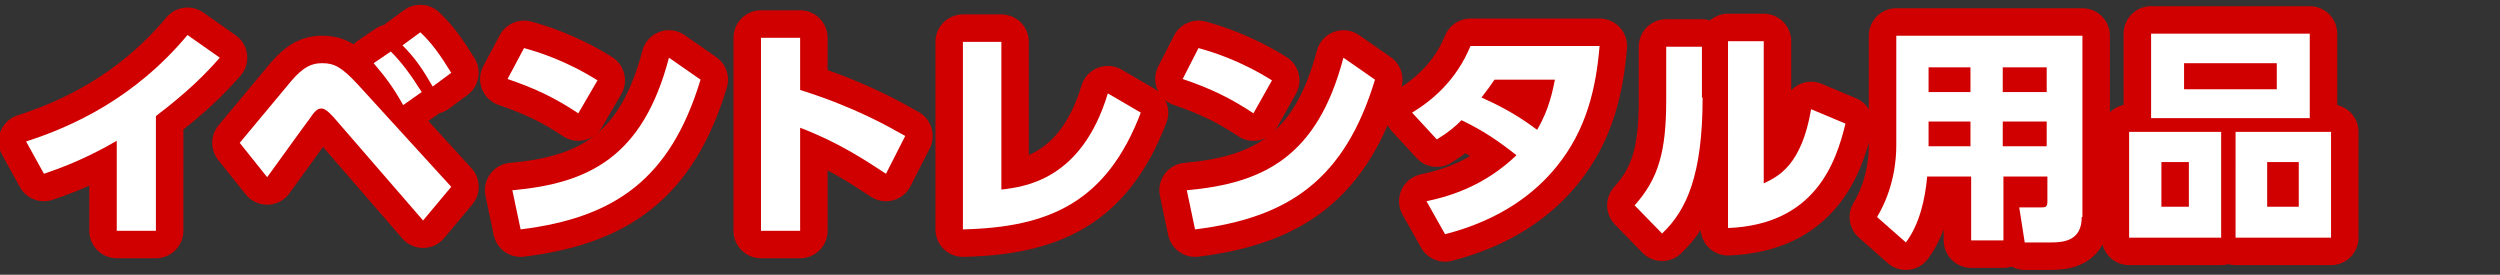
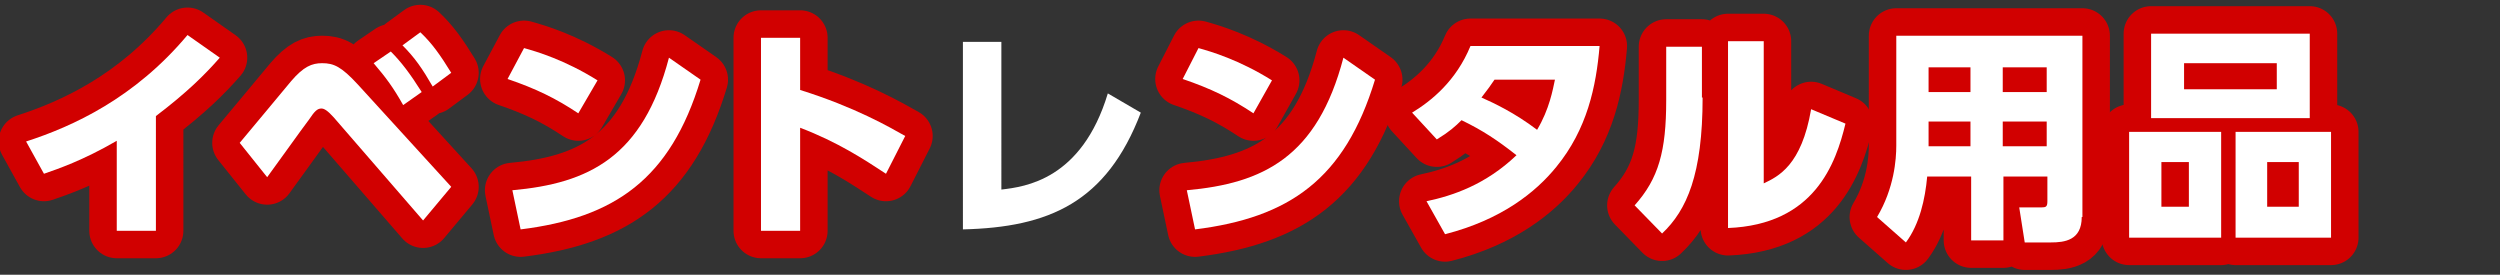
<svg xmlns="http://www.w3.org/2000/svg" version="1.1" id="レイヤー_1" x="0px" y="0px" width="364px" height="40px" viewBox="0 0 364 40" style="enable-background:new 0 0 364 40;" xml:space="preserve">
  <rect x="0" y="0" width="364" height="40" fill="#333333" stroke="none" />
  <style type="text/css">
	.st0{display:none;}
	.st1{display:inline;}
	.st2{fill:none;stroke:#D10000;stroke-width:8;stroke-linecap:round;stroke-linejoin:round;}
	.st3{fill:#FFFFFF;}
	.st4{display:none;fill:none;stroke:#D10000;stroke-width:8;stroke-linecap:round;stroke-linejoin:round;}
	.st5{display:none;fill:#FFFFFF;}
</style>
  <g class="st0">
    <g class="st1">
      <path class="st2" d="M22.9,33.6h-5.6V20.5c-5,2.9-8.6,4.1-10.6,4.8L4,20.6c6.8-2.2,15.8-6.3,23.5-15.5l4.7,3.3    c-2.2,2.5-4.7,5-9.3,8.5L22.9,33.6L22.9,33.6z" />
      <path class="st2" d="M35.2,20.8c1.2-1.4,6.4-7.7,7.5-9c1.8-2.1,3-2.6,4.5-2.6c1.7,0,2.8,0.5,5.2,3.1L66,27.1l-4.1,4.9l-13-15    c-0.9-1-1.4-1.3-1.8-1.3c-0.6,0-1,0.4-1.8,1.6c-1,1.3-5.2,7.2-6.1,8.4L35.2,20.8z M57.2,7.5c1.5,1.5,2.8,3.2,4.5,5.9l-2.7,1.9    c-1.4-2.5-2.5-4-4.3-6.1L57.2,7.5z M61.5,4.7c1.7,1.6,2.9,3.3,4.5,5.9l-2.7,2c-1.5-2.6-2.6-4.2-4.4-6L61.5,4.7z" />
-       <path class="st2" d="M84.5,16.5c-3.3-2.2-6.2-3.6-10.3-5L76.5,7c1.8,0.5,5.9,1.8,10.7,4.7L84.5,16.5z M74.8,27.7    c11.1-1,19-4.8,22.8-19.3l4.6,3.2C97.8,26.1,89.7,31.7,76,33.4L74.8,27.7z" />
      <path class="st2" d="M129.3,25.3c-3.2-2.1-7-4.6-12.5-6.7v15h-5.7V5.5h5.7v7.6c8,2.5,13,5.4,15.3,6.7L129.3,25.3z" />
      <path class="st2" d="M150.8,19.6c0,2.7-2.2,5-5,5c-2.7,0-4.9-2.2-4.9-5c0-2.8,2.3-4.9,4.9-4.9C148.5,14.7,150.8,16.9,150.8,19.6z" />
      <path class="st2" d="M187.3,31.6c0,3.4-2.5,3.7-4.5,3.7H179l-0.8-5.1h3.2c0.7,0,0.9-0.1,0.9-0.9v-3.6h-6.4V35h-4.7v-9.3h-6.4    c-0.3,3.3-1.1,6.9-3.1,9.6l-4.2-3.7c2.5-4.2,2.8-8.5,2.8-10.4V5.2h27.1L187.3,31.6L187.3,31.6z M171.2,9.8h-6.1v3.6h6.1V9.8z     M171.2,17.7h-6.1v3.6h6.1V17.7z M182.3,9.8h-6.4v3.6h6.4V9.8z M182.3,17.7h-6.4v3.6h6.4V17.7z" />
      <path class="st2" d="M207.7,19.2v15.4h-13.4V19.2H207.7z M220.6,4.9v12.3h-23.1V4.9H220.6z M199,23.6v6.5h4v-6.5H199z M202.3,9.2    v3.8h13.5V9.2H202.3z M223.6,19.2v15.4h-13.9V19.2H223.6z M214.4,23.6v6.5h4.6v-6.5H214.4z" />
      <path class="st2" d="M237.1,27.6c3.4-0.4,11.6-1.4,15.5-14l4.8,2.8c-5,13.1-13.4,16.7-25.9,17V6.1h5.6L237.1,27.6L237.1,27.6z" />
      <path class="st2" d="M273.8,16.5c-3.3-2.2-6.2-3.6-10.3-5l2.3-4.5c1.8,0.5,5.9,1.8,10.7,4.7L273.8,16.5z M264.1,27.7    c11.1-1,19-4.8,22.8-19.3l4.6,3.2c-4.4,14.5-12.5,20.1-26.2,21.8L264.1,27.7z" />
      <path class="st2" d="M296.9,16.4c2.8-1.7,6.4-4.6,8.5-9.7h18.8c-0.5,5.9-1.8,12.1-6.3,17.6c-3,3.7-8,7.7-16.2,9.8l-2.7-4.8    c3.8-0.8,8.6-2.4,13.1-6.7c-2.8-2.2-4.9-3.6-8-5.1c-0.9,0.9-1.8,1.7-3.6,2.8L296.9,16.4z M308.9,11.6c-0.6,0.9-0.9,1.3-1.9,2.6    c1.8,0.8,4.8,2.2,8.1,4.7c1.8-3,2.3-5.9,2.6-7.3H308.9z" />
      <path class="st2" d="M339.1,14.2c0,11.2-2.3,16.4-5.9,19.8l-4-4.1c3.5-3.9,4.6-7.9,4.6-15.3V6.8h5.2L339.1,14.2L339.1,14.2z     M348.1,26.7c2.1-1,5.5-2.6,6.9-10.8l5,2.1c-1.4,5.8-4.5,14.7-17.1,15.2V6h5.2V26.7z" />
    </g>
    <g class="st1">
      <path class="st3" d="M22.9,33.6h-5.6V20.5c-5,2.9-8.6,4.1-10.6,4.8L4,20.6c6.8-2.2,15.8-6.3,23.5-15.5l4.7,3.3    c-2.2,2.5-4.7,5-9.3,8.5L22.9,33.6L22.9,33.6z" />
      <path class="st3" d="M35.2,20.8c1.2-1.4,6.4-7.7,7.5-9c1.8-2.1,3-2.6,4.5-2.6c1.7,0,2.8,0.5,5.2,3.1L66,27.1l-4.1,4.9l-13-15    c-0.9-1-1.4-1.3-1.8-1.3c-0.6,0-1,0.4-1.8,1.6c-1,1.3-5.2,7.2-6.1,8.4L35.2,20.8z M57.2,7.5c1.5,1.5,2.8,3.2,4.5,5.9l-2.7,1.9    c-1.4-2.5-2.5-4-4.3-6.1L57.2,7.5z M61.5,4.7c1.7,1.6,2.9,3.3,4.5,5.9l-2.7,2c-1.5-2.6-2.6-4.2-4.4-6L61.5,4.7z" />
      <path class="st3" d="M84.5,16.5c-3.3-2.2-6.2-3.6-10.3-5L76.5,7c1.8,0.5,5.9,1.8,10.7,4.7L84.5,16.5z M74.8,27.7    c11.1-1,19-4.8,22.8-19.3l4.6,3.2C97.8,26.1,89.7,31.7,76,33.4L74.8,27.7z" />
      <path class="st3" d="M129.3,25.3c-3.2-2.1-7-4.6-12.5-6.7v15h-5.7V5.5h5.7v7.6c8,2.5,13,5.4,15.3,6.7L129.3,25.3z" />
      <path class="st3" d="M150.8,19.6c0,2.7-2.2,5-5,5c-2.7,0-4.9-2.2-4.9-5c0-2.8,2.3-4.9,4.9-4.9C148.5,14.7,150.8,16.9,150.8,19.6z" />
      <path class="st3" d="M187.3,31.6c0,3.4-2.5,3.7-4.5,3.7H179l-0.8-5.1h3.2c0.7,0,0.9-0.1,0.9-0.9v-3.6h-6.4V35h-4.7v-9.3h-6.4    c-0.3,3.3-1.1,6.9-3.1,9.6l-4.2-3.7c2.5-4.2,2.8-8.5,2.8-10.4V5.2h27.1L187.3,31.6L187.3,31.6z M171.2,9.8h-6.1v3.6h6.1V9.8z     M171.2,17.7h-6.1v3.6h6.1V17.7z M182.3,9.8h-6.4v3.6h6.4V9.8z M182.3,17.7h-6.4v3.6h6.4V17.7z" />
      <path class="st3" d="M207.7,19.2v15.4h-13.4V19.2H207.7z M220.6,4.9v12.3h-23.1V4.9H220.6z M199,23.6v6.5h4v-6.5H199z M202.3,9.2    v3.8h13.5V9.2H202.3z M223.6,19.2v15.4h-13.9V19.2H223.6z M214.4,23.6v6.5h4.6v-6.5H214.4z" />
      <path class="st3" d="M237.1,27.6c3.4-0.4,11.6-1.4,15.5-14l4.8,2.8c-5,13.1-13.4,16.7-25.9,17V6.1h5.6L237.1,27.6L237.1,27.6z" />
      <path class="st3" d="M273.8,16.5c-3.3-2.2-6.2-3.6-10.3-5l2.3-4.5c1.8,0.5,5.9,1.8,10.7,4.7L273.8,16.5z M264.1,27.7    c11.1-1,19-4.8,22.8-19.3l4.6,3.2c-4.4,14.5-12.5,20.1-26.2,21.8L264.1,27.7z" />
      <path class="st3" d="M296.9,16.4c2.8-1.7,6.4-4.6,8.5-9.7h18.8c-0.5,5.9-1.8,12.1-6.3,17.6c-3,3.7-8,7.7-16.2,9.8l-2.7-4.8    c3.8-0.8,8.6-2.4,13.1-6.7c-2.8-2.2-4.9-3.6-8-5.1c-0.9,0.9-1.8,1.7-3.6,2.8L296.9,16.4z M308.9,11.6c-0.6,0.9-0.9,1.3-1.9,2.6    c1.8,0.8,4.8,2.2,8.1,4.7c1.8-3,2.3-5.9,2.6-7.3H308.9z" />
      <path class="st3" d="M339.1,14.2c0,11.2-2.3,16.4-5.9,19.8l-4-4.1c3.5-3.9,4.6-7.9,4.6-15.3V6.8h5.2L339.1,14.2L339.1,14.2z     M348.1,26.7c2.1-1,5.5-2.6,6.9-10.8l5,2.1c-1.4,5.8-4.5,14.7-17.1,15.2V6h5.2V26.7z" />
    </g>
  </g>
  <g>
    <g>
      <path class="st2" d="M22.6,33.6H17V20.5c-5,2.9-8.6,4.1-10.6,4.8l-2.6-4.7c6.8-2.2,15.8-6.3,23.5-15.5l4.7,3.3    c-2.2,2.5-4.7,5-9.3,8.5V33.6z" />
      <path class="st2" d="M34.9,20.8c1.2-1.4,6.4-7.7,7.5-9c1.8-2.1,3-2.6,4.5-2.6c1.7,0,2.8,0.5,5.2,3.1l13.6,14.9l-4.1,4.9l-13-15    c-0.9-1-1.4-1.3-1.8-1.3c-0.6,0-1,0.4-1.8,1.6c-1,1.3-5.2,7.2-6.1,8.4L34.9,20.8z M56.9,7.5c1.5,1.5,2.8,3.2,4.5,5.9l-2.7,1.9    c-1.4-2.5-2.5-4-4.3-6.1L56.9,7.5z M61.2,4.7c1.7,1.6,2.9,3.3,4.5,5.9l-2.7,2c-1.5-2.6-2.6-4.2-4.4-6L61.2,4.7z" />
      <path class="st2" d="M84.2,16.5c-3.3-2.2-6.2-3.6-10.3-5L76.3,7c1.8,0.5,5.9,1.7,10.7,4.7L84.2,16.5z M74.6,27.7    c11.1-1,19-4.8,22.8-19.3l4.6,3.2c-4.4,14.5-12.5,20.1-26.2,21.8L74.6,27.7z" />
      <path class="st2" d="M129,25.3c-3.2-2.1-7-4.6-12.5-6.7v15h-5.7V5.5h5.7v7.6c8,2.5,13,5.4,15.3,6.7L129,25.3z" />
      <path class="st4" d="M150.5,19.6c0,2.7-2.2,5-5,5c-2.7,0-5-2.2-5-5c0-2.8,2.3-5,5-5C148.2,14.7,150.5,16.9,150.5,19.6z" />
      <path class="st2" d="M303.1,31.6c0,3.4-2.5,3.7-4.5,3.7h-3.8l-0.8-5.1h3.2c0.7,0,0.9-0.1,0.9-0.9v-3.6h-6.4V35h-4.7v-9.3h-6.4    c-0.3,3.3-1.1,6.9-3.1,9.6l-4.2-3.7c2.5-4.2,2.8-8.4,2.8-10.4V5.2h27.1V31.6z M286.9,9.8h-6.1v3.6h6.1V9.8z M286.9,17.7h-6.1v3.6    h6.1V17.7z M298,9.8h-6.4v3.6h6.4V9.8z M298,17.7h-6.4v3.6h6.4V17.7z" />
      <path class="st2" d="M323.4,19.2v15.4h-13.4V19.2H323.4z M336.3,4.9v12.3h-23.1V4.9H336.3z M314.7,23.6v6.5h4v-6.5H314.7z     M318,9.2v3.8h13.5V9.2H318z M339.4,19.2v15.4h-13.9V19.2H339.4z M330.1,23.6v6.5h4.6v-6.5H330.1z" />
-       <path class="st2" d="M145.8,27.6c3.4-0.4,11.7-1.4,15.5-14l4.8,2.8c-5,13.1-13.4,16.7-25.9,17V6.1h5.6V27.6z" />
      <path class="st2" d="M182.5,16.5c-3.3-2.2-6.2-3.6-10.3-5l2.3-4.5c1.8,0.5,5.9,1.7,10.7,4.7L182.5,16.5z M172.8,27.7    c11.1-1,19-4.8,22.8-19.3l4.6,3.2c-4.4,14.5-12.5,20.1-26.2,21.8L172.8,27.7z" />
      <path class="st2" d="M205.6,16.4c2.8-1.7,6.4-4.6,8.5-9.7h18.8c-0.5,5.9-1.8,12.1-6.3,17.6c-3,3.7-8,7.7-16.2,9.8l-2.7-4.8    c3.8-0.8,8.6-2.4,13.1-6.7c-2.8-2.2-4.9-3.6-8-5.1c-0.9,0.9-1.8,1.7-3.6,2.8L205.6,16.4z M217.6,11.6c-0.6,0.9-0.9,1.3-1.9,2.6    c1.8,0.8,4.8,2.2,8.1,4.7c1.8-3,2.3-5.9,2.6-7.3H217.6z" />
      <path class="st2" d="M247.9,14.2c0,11.2-2.3,16.4-5.9,19.8l-4-4.1c3.5-3.9,4.6-7.9,4.6-15.3V6.8h5.2V14.2z M256.8,26.7    c2.1-1,5.5-2.6,6.9-10.8l5,2.1c-1.4,5.8-4.5,14.7-17.1,15.2V6h5.2V26.7z" />
    </g>
    <g>
      <path class="st3" d="M22.6,33.6H17V20.5c-5,2.9-8.6,4.1-10.6,4.8l-2.6-4.7c6.8-2.2,15.8-6.3,23.5-15.5l4.7,3.3    c-2.2,2.5-4.7,5-9.3,8.5V33.6z" />
      <path class="st3" d="M34.9,20.8c1.2-1.4,6.4-7.7,7.5-9c1.8-2.1,3-2.6,4.5-2.6c1.7,0,2.8,0.5,5.2,3.1l13.6,14.9l-4.1,4.9l-13-15    c-0.9-1-1.4-1.3-1.8-1.3c-0.6,0-1,0.4-1.8,1.6c-1,1.3-5.2,7.2-6.1,8.4L34.9,20.8z M56.9,7.5c1.5,1.5,2.8,3.2,4.5,5.9l-2.7,1.9    c-1.4-2.5-2.5-4-4.3-6.1L56.9,7.5z M61.2,4.7c1.7,1.6,2.9,3.3,4.5,5.9l-2.7,2c-1.5-2.6-2.6-4.2-4.4-6L61.2,4.7z" />
      <path class="st3" d="M84.2,16.5c-3.3-2.2-6.2-3.6-10.3-5L76.3,7c1.8,0.5,5.9,1.7,10.7,4.7L84.2,16.5z M74.6,27.7    c11.1-1,19-4.8,22.8-19.3l4.6,3.2c-4.4,14.5-12.5,20.1-26.2,21.8L74.6,27.7z" />
      <path class="st3" d="M129,25.3c-3.2-2.1-7-4.6-12.5-6.7v15h-5.7V5.5h5.7v7.6c8,2.5,13,5.4,15.3,6.7L129,25.3z" />
-       <path class="st5" d="M150.5,19.6c0,2.7-2.2,5-5,5c-2.7,0-5-2.2-5-5c0-2.8,2.3-5,5-5C148.2,14.7,150.5,16.9,150.5,19.6z" />
      <path class="st3" d="M303.1,31.6c0,3.4-2.5,3.7-4.5,3.7h-3.8l-0.8-5.1h3.2c0.7,0,0.9-0.1,0.9-0.9v-3.6h-6.4V35h-4.7v-9.3h-6.4    c-0.3,3.3-1.1,6.9-3.1,9.6l-4.2-3.7c2.5-4.2,2.8-8.4,2.8-10.4V5.2h27.1V31.6z M286.9,9.8h-6.1v3.6h6.1V9.8z M286.9,17.7h-6.1v3.6    h6.1V17.7z M298,9.8h-6.4v3.6h6.4V9.8z M298,17.7h-6.4v3.6h6.4V17.7z" />
      <path class="st3" d="M323.4,19.2v15.4h-13.4V19.2H323.4z M336.3,4.9v12.3h-23.1V4.9H336.3z M314.7,23.6v6.5h4v-6.5H314.7z     M318,9.2v3.8h13.5V9.2H318z M339.4,19.2v15.4h-13.9V19.2H339.4z M330.1,23.6v6.5h4.6v-6.5H330.1z" />
-       <path class="st3" d="M145.8,27.6c3.4-0.4,11.7-1.4,15.5-14l4.8,2.8c-5,13.1-13.4,16.7-25.9,17V6.1h5.6V27.6z" />
+       <path class="st3" d="M145.8,27.6c3.4-0.4,11.7-1.4,15.5-14l4.8,2.8c-5,13.1-13.4,16.7-25.9,17V6.1h5.6z" />
      <path class="st3" d="M182.5,16.5c-3.3-2.2-6.2-3.6-10.3-5l2.3-4.5c1.8,0.5,5.9,1.7,10.7,4.7L182.5,16.5z M172.8,27.7    c11.1-1,19-4.8,22.8-19.3l4.6,3.2c-4.4,14.5-12.5,20.1-26.2,21.8L172.8,27.7z" />
      <path class="st3" d="M205.6,16.4c2.8-1.7,6.4-4.6,8.5-9.7h18.8c-0.5,5.9-1.8,12.1-6.3,17.6c-3,3.7-8,7.7-16.2,9.8l-2.7-4.8    c3.8-0.8,8.6-2.4,13.1-6.7c-2.8-2.2-4.9-3.6-8-5.1c-0.9,0.9-1.8,1.7-3.6,2.8L205.6,16.4z M217.6,11.6c-0.6,0.9-0.9,1.3-1.9,2.6    c1.8,0.8,4.8,2.2,8.1,4.7c1.8-3,2.3-5.9,2.6-7.3H217.6z" />
      <path class="st3" d="M247.9,14.2c0,11.2-2.3,16.4-5.9,19.8l-4-4.1c3.5-3.9,4.6-7.9,4.6-15.3V6.8h5.2V14.2z M256.8,26.7    c2.1-1,5.5-2.6,6.9-10.8l5,2.1c-1.4,5.8-4.5,14.7-17.1,15.2V6h5.2V26.7z" />
    </g>
  </g>
</svg>